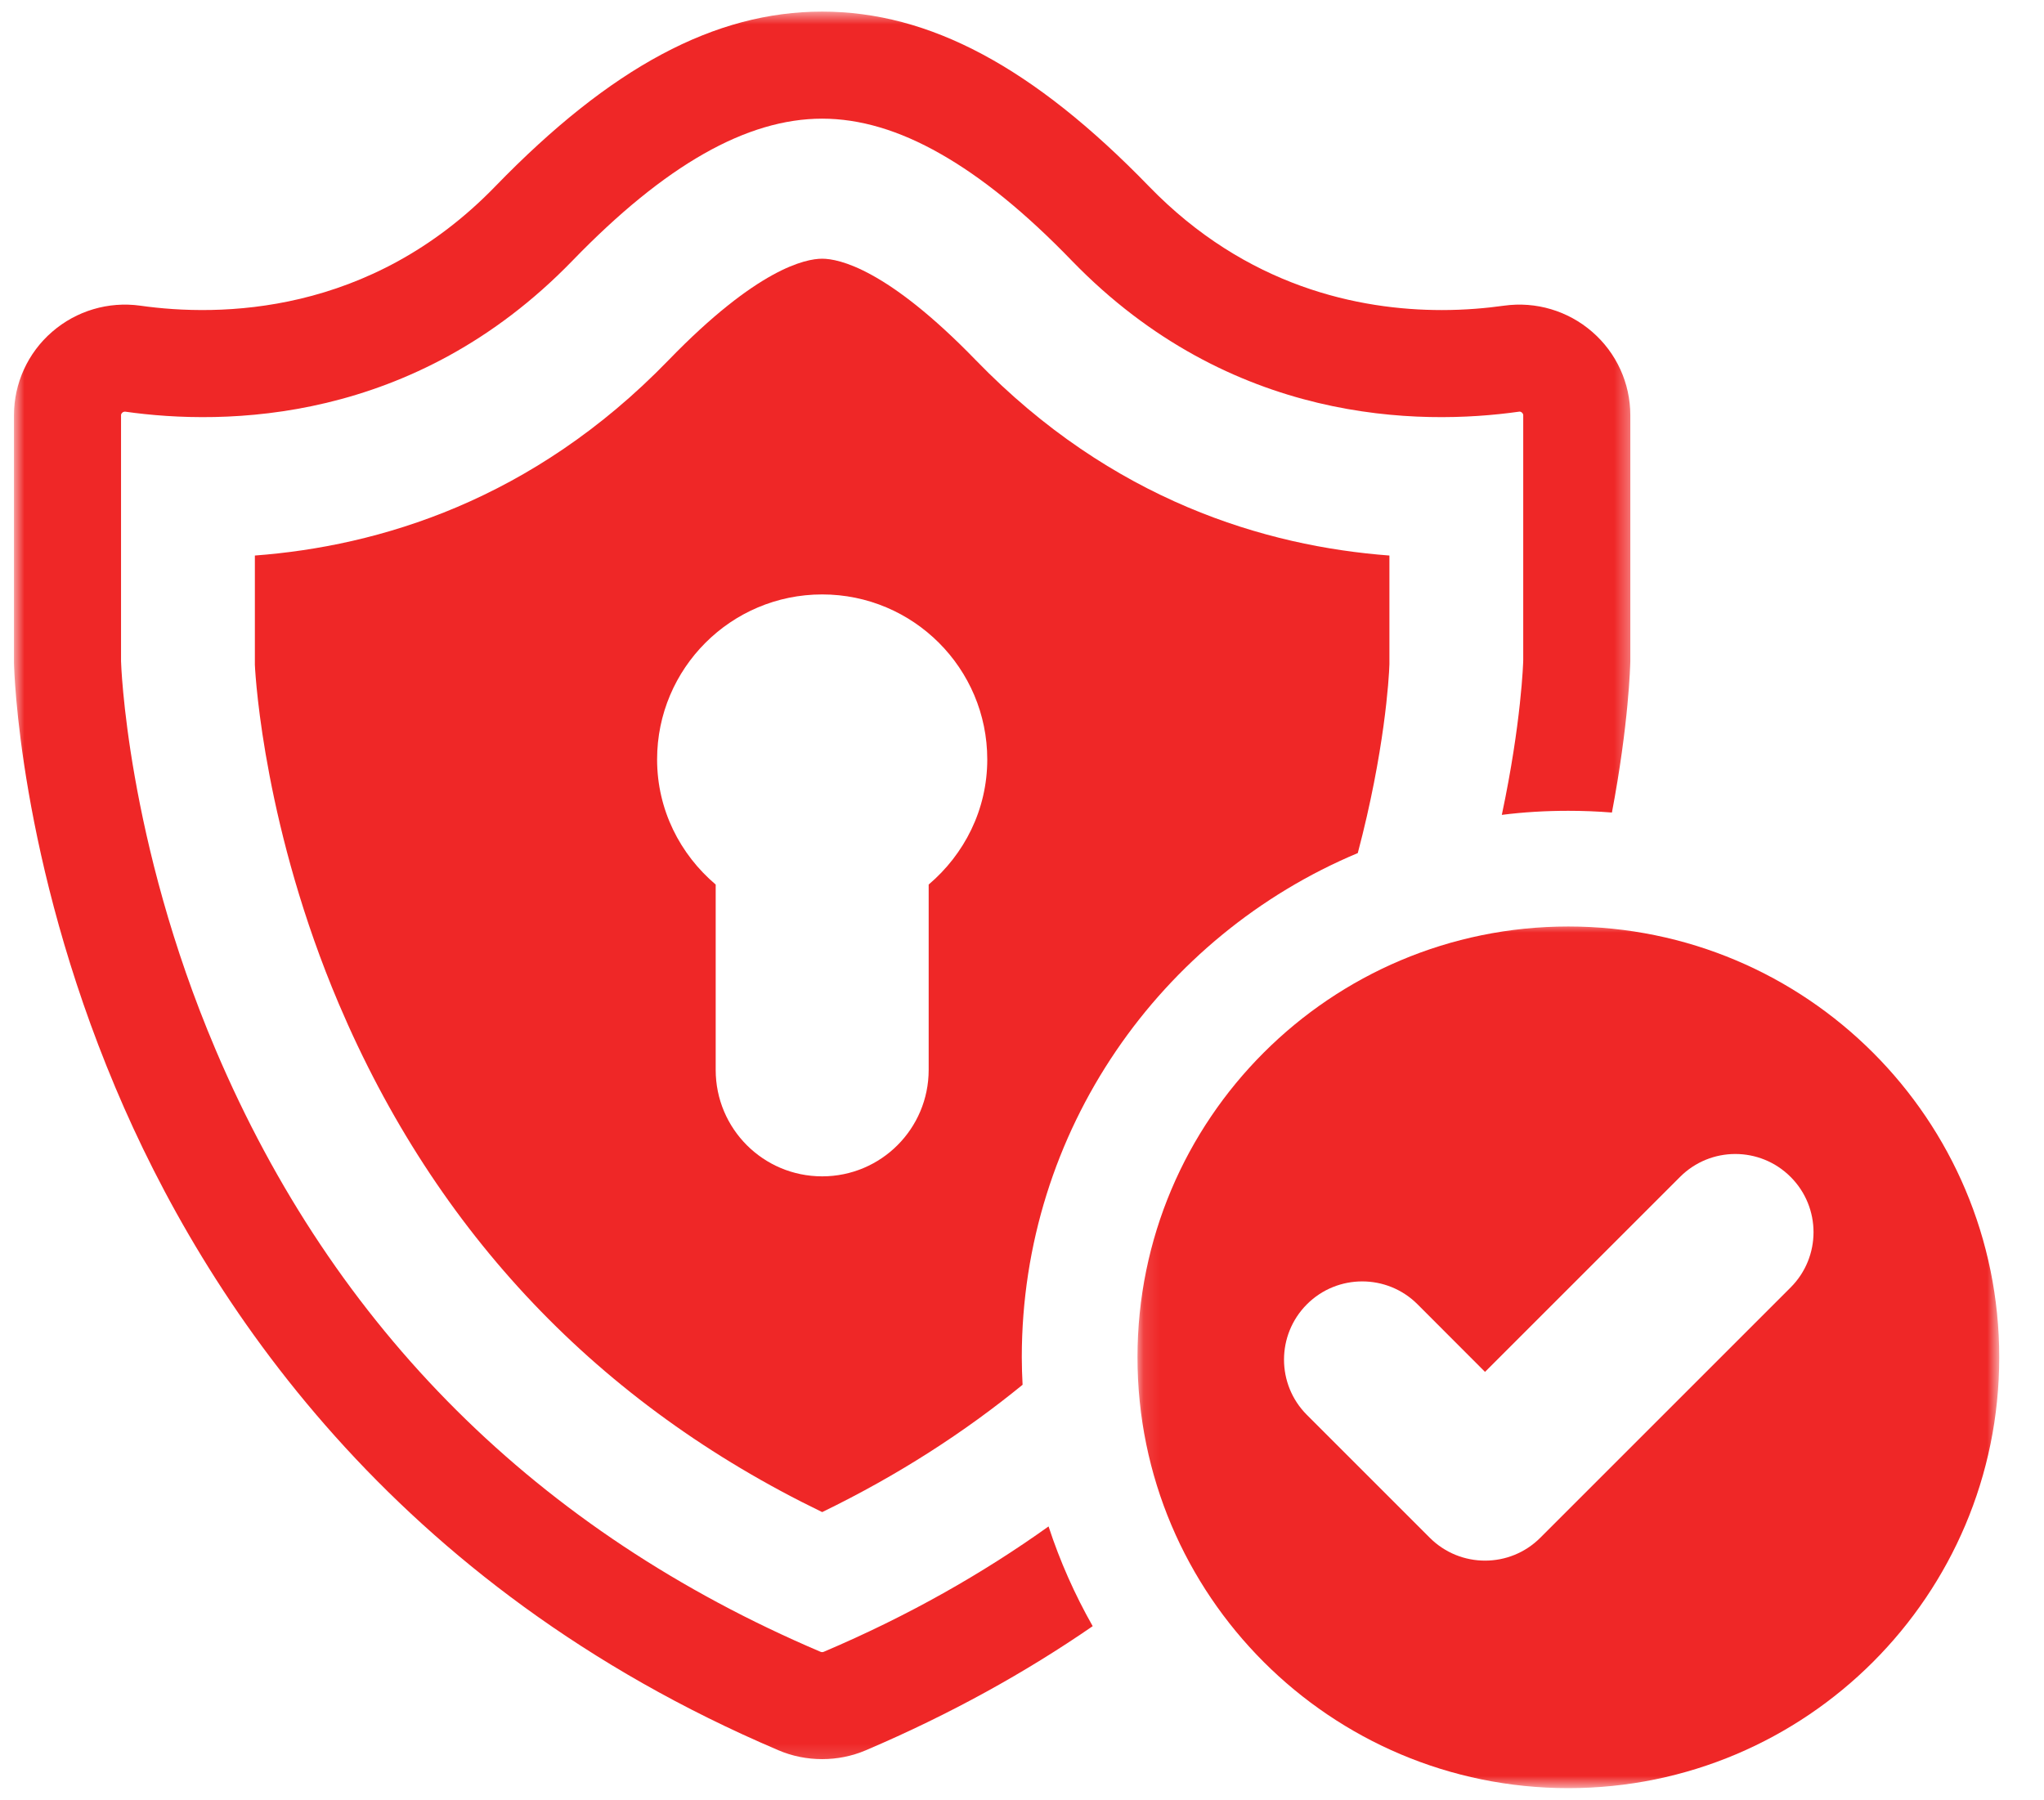
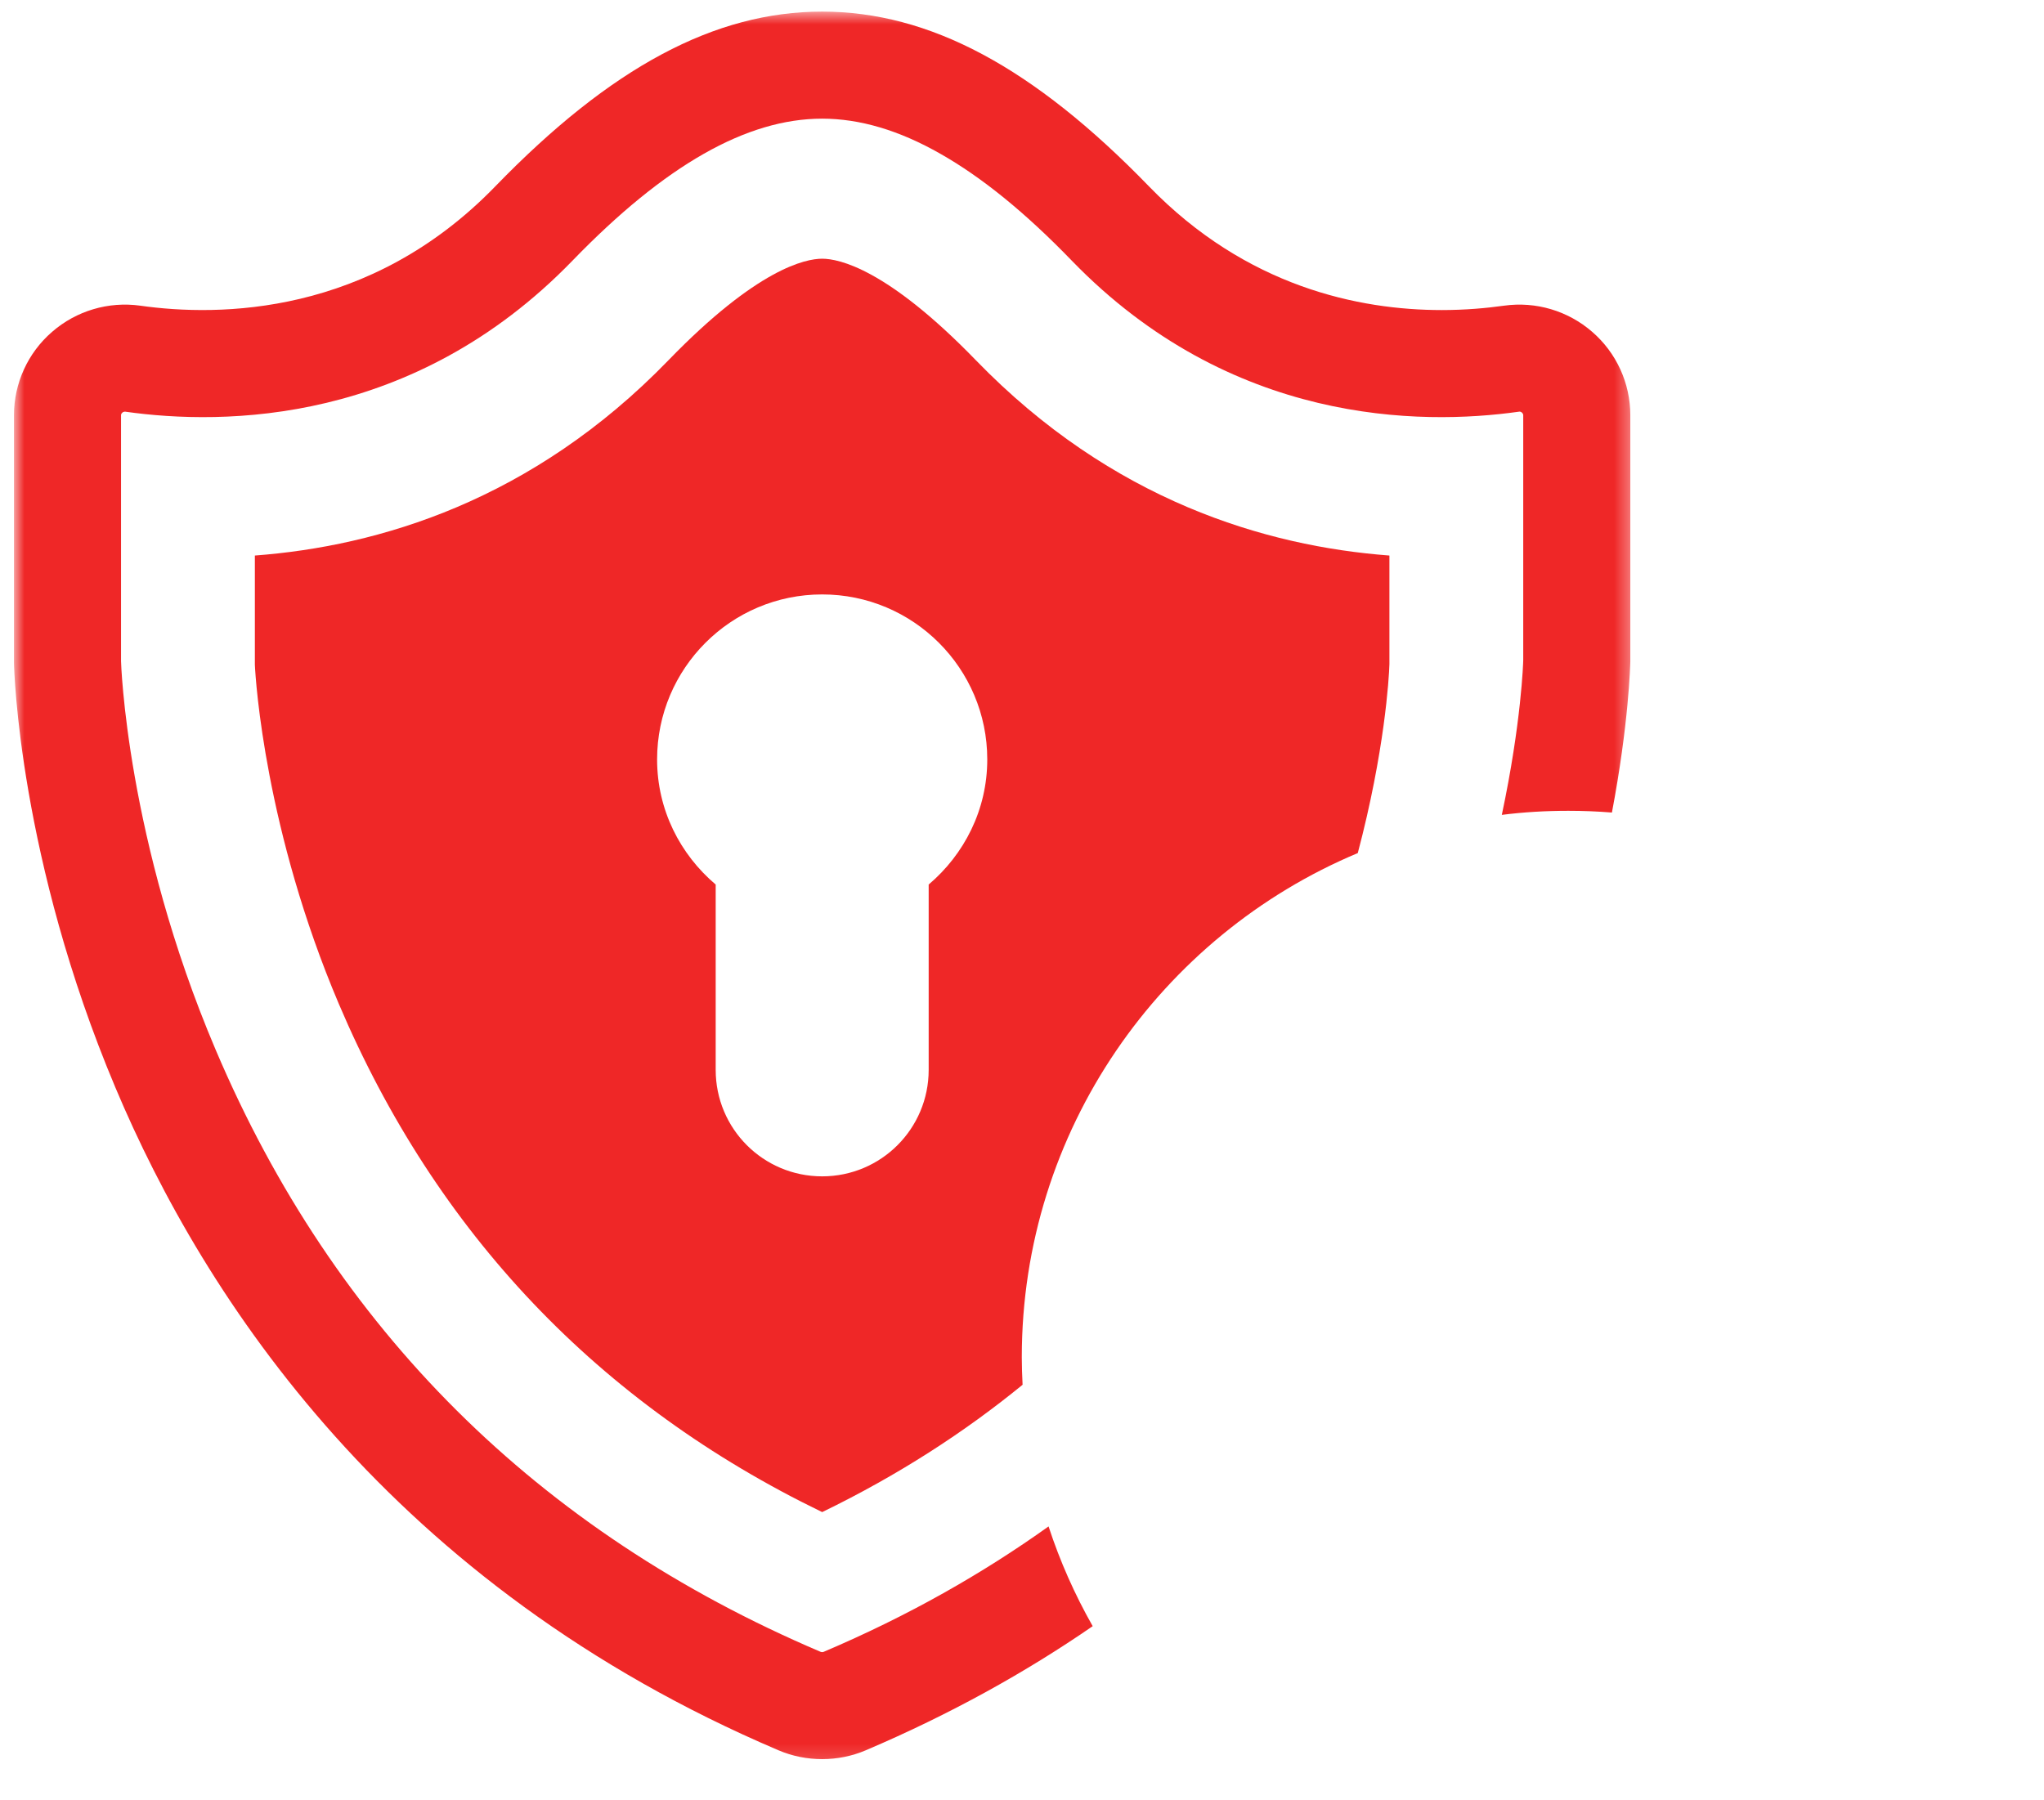
<svg xmlns="http://www.w3.org/2000/svg" width="126" height="111" viewBox="0 0 126 111" fill="none">
  <g clip-path="url(#clip0_5_1276)">
    <mask id="mask0_5_1276" style="mask-type:luminance" maskUnits="userSpaceOnUse" x="70" y="56" width="54" height="55">
      <path d="M70.119 56.829H123.245V110.246H70.119V56.829Z" fill="white" />
    </mask>
    <g mask="url(#mask0_5_1276)">
-       <path d="M110.381 79.38L94.952 94.809C94.011 95.752 92.777 96.222 91.543 96.222C90.309 96.222 89.077 95.752 88.134 94.809L80.563 87.238C78.681 85.356 78.681 82.304 80.563 80.418C82.445 78.536 85.501 78.536 87.382 80.418L91.543 84.585L103.563 72.565C105.445 70.679 108.497 70.679 110.381 72.565C112.263 74.447 112.263 77.498 110.381 79.38ZM96.68 57.124C82.011 57.124 70.119 69.016 70.119 83.685C70.119 98.355 82.011 110.25 96.68 110.25C111.348 110.25 123.241 98.355 123.241 83.685C123.241 69.016 111.348 57.124 96.68 57.124Z" fill="#EF2727" />
-     </g>
+       </g>
    <mask id="mask1_5_1276" style="mask-type:luminance" maskUnits="userSpaceOnUse" x="0" y="0" width="101" height="109">
      <path d="M0.861 0.646H100.646V108.835H0.861V0.646Z" fill="white" />
    </mask>
    <g mask="url(#mask1_5_1276)">
      <path d="M98.152 20.462C96.656 19.161 94.675 18.573 92.713 18.847C91.635 18.998 90.33 19.117 88.878 19.117C83.794 19.117 76.839 17.696 70.819 11.482C63.701 4.142 57.297 0.716 50.68 0.716C44.064 0.716 37.658 4.142 30.54 11.482C22.799 19.479 13.497 19.535 8.648 18.847C6.686 18.573 4.705 19.161 3.209 20.462C1.717 21.755 0.861 23.629 0.861 25.606V40.841C0.869 41.321 1.176 52.951 7.112 67.05C12.598 80.091 24.148 97.768 47.995 107.918C48.851 108.283 49.761 108.46 50.68 108.46C51.6 108.46 52.506 108.283 53.366 107.918C58.602 105.685 63.245 103.099 67.358 100.263C66.261 98.33 65.341 96.269 64.637 94.113C60.599 97 56.004 99.623 50.78 101.843C50.716 101.87 50.645 101.87 50.581 101.843C33.155 94.423 20.607 81.938 13.293 64.723C7.78 51.757 7.461 40.803 7.461 40.768V25.606C7.461 25.582 7.461 25.511 7.542 25.44C7.596 25.395 7.648 25.383 7.684 25.383H7.728C13.82 26.244 25.505 26.171 35.287 16.074C40.996 10.177 46.033 7.316 50.68 7.316C53 7.316 55.427 8.03 57.976 9.486C60.535 10.938 63.221 13.122 66.072 16.074C75.856 26.171 87.541 26.244 93.632 25.383C93.668 25.376 93.739 25.367 93.819 25.44C93.898 25.511 93.898 25.582 93.898 25.606V40.697C93.898 40.824 93.784 44.559 92.578 50.242C93.926 50.07 95.292 49.991 96.68 49.991C97.583 49.991 98.481 50.027 99.365 50.098C100.4 44.64 100.491 41.075 100.499 40.768V25.606C100.499 23.629 99.644 21.755 98.152 20.462Z" fill="#EF2727" />
    </g>
    <path d="M57.247 54.538V65.965C57.247 69.593 54.311 72.529 50.682 72.529C47.049 72.529 44.118 69.593 44.118 65.965V54.538C41.925 52.677 40.506 49.931 40.506 46.824C40.506 41.206 45.064 36.65 50.682 36.65C56.299 36.65 60.859 41.206 60.859 46.824C60.859 49.931 59.438 52.677 57.247 54.538ZM60.155 22.209C54.684 16.564 51.708 15.951 50.682 15.951C49.656 15.951 46.676 16.564 41.208 22.209C32.811 30.878 23.33 33.679 15.711 34.252V40.983C15.758 42.009 16.356 51.224 20.883 61.887C26.887 76.014 36.904 86.557 50.682 93.23C55.408 90.937 59.502 88.268 63.036 85.379C63.008 84.819 62.987 84.258 62.987 83.684C62.987 69.709 71.549 57.689 83.699 52.597C85.354 46.342 85.626 41.796 85.649 40.947V34.252C78.042 33.679 68.553 30.878 60.155 22.209Z" fill="#EF2727" />
  </g>
  <defs>
    <clipPath id="clip0_5_1276">
      <rect width="125.529" height="110" fill="white" transform="translate(0 0.5)" />
    </clipPath>
  </defs>
</svg>